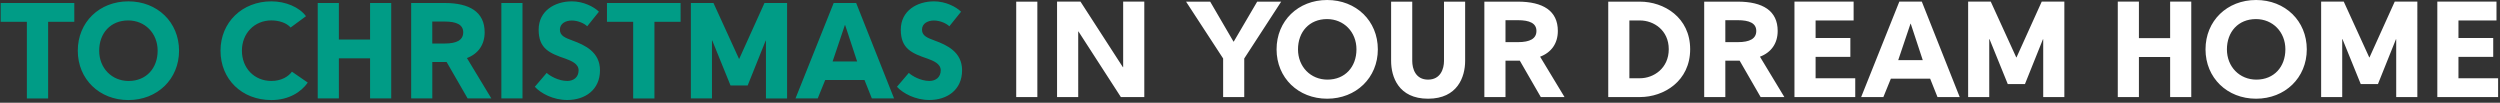
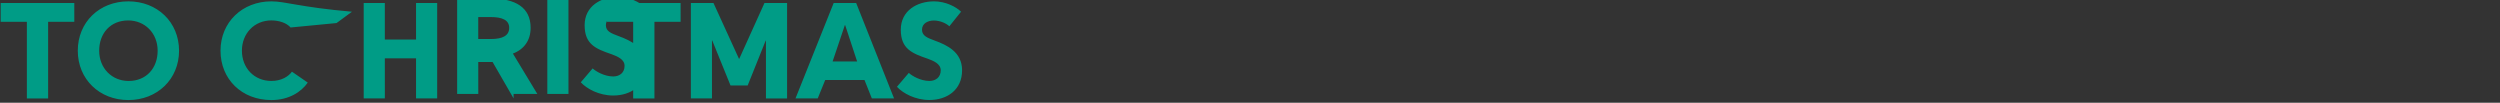
<svg xmlns="http://www.w3.org/2000/svg" width="925" height="38" fill="none">
  <rect width="100%" height="100%" fill="#333333" stroke="none" />
-   <path fill="#009C86" d="M351.25 9.73c1.46-1.77 2.88-3.58 4.34-5.4C353.77 2.51 349.84.5 345.6.5c-6.25 0-12.31 3.43-12.31 10.49 0 7.06 4.09 8.73 9.99 10.74 2.17.81 4.79 1.87 4.79 4.29 0 2.57-1.87 3.93-4.19 3.93-3.23 0-6.46-1.87-7.62-2.98-1.46 1.71-2.92 3.43-4.39 5.14 2.22 2.42 6.76 4.89 12 4.89 6.56 0 12.1-3.73 12.1-11 0-6.76-5.6-9.33-10.14-10.99-2.67-1.01-4.69-1.71-4.69-4.04s2.22-3.38 4.39-3.38c2.42 0 4.74 1.16 5.7 2.12m-38.53-.43 4.44 13.47h-9.08l4.54-13.47h.1Zm-7.37 20.32h14.53l2.72 6.81h8.22l-14.02-35.3h-8.32l-14.12 35.3h8.22l2.77-6.81Zm-49.72 6.81h7.82V14.98h.1l6.76 16.64h6.35l6.66-16.59h.1v21.39h7.82V1.12h-8.37l-9.33 20.63h-.1l-9.43-20.63h-8.37v35.3h-.01v-.01ZM234.27 8.07v28.35h7.87V8.07h9.68V1.11h-27.24v6.96h9.69Zm-17.01 1.66c1.46-1.77 2.88-3.58 4.34-5.4-1.82-1.82-5.75-3.83-9.99-3.83-6.25 0-12.31 3.43-12.31 10.49 0 7.06 4.09 8.73 9.99 10.74 2.17.81 4.79 1.87 4.79 4.29 0 2.57-1.87 3.93-4.19 3.93-3.23 0-6.46-1.87-7.62-2.98l-4.39 5.14c2.22 2.42 6.76 4.89 12 4.89 6.56 0 12.11-3.73 12.11-11 0-6.76-5.6-9.33-10.14-10.99-2.67-1.01-4.69-1.71-4.69-4.04s2.22-3.38 4.39-3.38c2.42 0 4.74 1.16 5.7 2.12m-23.93-8.6h-7.82v35.3h7.82V1.11Zm-33.38 6.86h4.59c4.29 0 6.86 1.11 6.86 3.99s-2.42 4.14-6.81 4.14h-4.64V7.97Zm13.07 28.44h8.78l-9.03-14.93c4.14-1.56 6.56-4.89 6.56-9.53 0-7.46-5.5-10.84-14.78-10.84h-12.41v35.3h7.82V22.94h5.3l7.77 13.47h-.01Zm-47.63 0V21.58h11.55v14.83h7.82V1.11h-7.82v13.52h-11.55V1.11h-7.82v35.3h7.82Zm-17.87-26.22 5.7-4.19C110.74 2.62 105.64.5 100.4.5 89.66.5 81.59 8.22 81.59 18.76c0 10.54 7.87 18.26 18.81 18.26 6.46 0 11.05-2.98 13.47-6.46l-5.85-4.04c-1.31 1.82-3.93 3.43-7.62 3.43-6.3 0-10.89-4.74-10.89-11.2 0-6.46 4.69-11.2 10.89-11.2 2.98 0 5.75 1.01 7.11 2.62m-49.18 8.59c0 6.46-4.19 11.2-10.74 11.2-6.2 0-10.89-4.74-10.89-11.2 0-6.46 4.19-11.2 10.74-11.2 6.2 0 10.89 4.74 10.89 11.2Zm7.92 0C66.25 8.22 58.23.5 47.49.5 36.75.5 28.78 8.22 28.78 18.76c0 10.54 8.02 18.26 18.71 18.26 10.69 0 18.76-7.72 18.76-18.26ZM9.94 8.07v28.35h7.87V8.07h9.68V1.11H.25v6.96h9.69Z" />
-   <path fill="#fff" d="M909.63 28.95v-7.92h12.86v-6.96h-12.86V7.56h14.07V.6h-21.89v35.31h22.49v-6.96h-14.68.01Zm-50.83 6.96h7.82V14.47h.1l6.76 16.64h6.36l6.66-16.59h.1v21.39h7.82V.6h-8.37l-9.33 20.63h-.1L867.19.6h-8.37v35.31h-.02Zm-13.21-17.65c0 6.46-4.19 11.2-10.74 11.2-6.2 0-10.89-4.74-10.89-11.2 0-6.46 4.19-11.2 10.74-11.2 6.2 0 10.89 4.74 10.89 11.2Zm7.92 0C853.51 7.72 845.49 0 834.75 0c-10.74 0-18.71 7.72-18.71 18.26 0 10.54 8.02 18.26 18.71 18.26 10.69 0 18.76-7.72 18.76-18.26ZM791.4 35.91V21.08h11.55v14.83h7.82V.6h-7.82v13.52H791.4V.6h-7.82v35.31h7.82Zm-63.2 0h7.82V14.47h.1l6.76 16.64h6.35l6.66-16.59h.1v21.39h7.82V.6h-8.37l-9.33 20.63h-.1L736.58.6h-8.37v35.31h-.01ZM706.98 8.78l4.44 13.47h-9.08l4.54-13.47h.1Zm-7.36 20.32h14.53l2.72 6.81h8.22L711.07.6h-8.32l-14.12 35.31h8.22l2.77-6.81Zm-27.85-.15v-7.92h12.86v-6.96h-12.86V7.56h14.07V.6h-21.89v35.31h22.49v-6.96h-14.68.01Zm-33.4-21.48h4.59c4.29 0 6.86 1.11 6.86 3.98s-2.42 4.14-6.81 4.14h-4.64V7.47Zm13.06 28.44h8.78l-9.03-14.93c4.14-1.56 6.56-4.89 6.56-9.53 0-7.46-5.5-10.84-14.78-10.84h-12.41v35.31h7.82V22.45h5.3l7.77 13.47h-.01v-.01ZM602.87 7.57h3.93c5.04 0 10.64 3.58 10.64 10.64 0 7.06-5.6 10.74-10.64 10.74h-3.93V7.57Zm-7.82 28.34h11.75c8.83 0 18.56-5.9 18.56-17.7 0-11.8-9.73-17.6-18.56-17.6h-11.75v35.31-.01ZM557.03 7.47h4.59c4.29 0 6.86 1.11 6.86 3.98s-2.42 4.14-6.81 4.14h-4.64V7.47Zm13.06 28.44h8.78l-9.03-14.93c4.14-1.56 6.56-4.89 6.56-9.53 0-7.46-5.5-10.84-14.78-10.84h-12.41v35.31h7.82V22.45h5.3l7.77 13.47h-.01v-.01ZM514.71.61v21.94c0 5.85 2.72 13.97 13.67 13.97s13.72-8.12 13.72-13.97V.61h-7.82v21.94c0 2.88-1.26 6.91-5.9 6.91-4.64 0-5.85-4.04-5.85-6.91V.61h-7.82Zm-12.82 17.65c0 6.46-4.19 11.2-10.74 11.2-6.2 0-10.89-4.74-10.89-11.2 0-6.46 4.19-11.2 10.74-11.2 6.2 0 10.89 4.74 10.89 11.2Zm7.91 0C509.8 7.72 501.78 0 491.04 0c-10.74 0-18.71 7.72-18.71 18.26 0 10.54 8.02 18.26 18.71 18.26 10.69 0 18.76-7.72 18.76-18.26Zm-49.43 17.65V21.64L474.04.61h-8.88l-8.67 14.78h-.1L447.77.61h-8.93l13.72 21.03v14.27h7.82-.01Zm-61.43 0V11.65h.1l15.68 24.26h8.67V.6h-7.82v24.26h-.1L399.78.6h-8.67v35.31h7.83ZM383.82.61H376v35.3h7.82V.61Z" />
+   <path fill="#009C86" d="M351.25 9.73c1.46-1.77 2.88-3.58 4.34-5.4C353.77 2.51 349.84.5 345.6.5c-6.25 0-12.31 3.43-12.31 10.49 0 7.06 4.09 8.73 9.99 10.74 2.17.81 4.79 1.87 4.79 4.29 0 2.57-1.87 3.93-4.19 3.93-3.23 0-6.46-1.87-7.62-2.98-1.46 1.71-2.92 3.43-4.39 5.14 2.22 2.42 6.76 4.89 12 4.89 6.56 0 12.1-3.73 12.1-11 0-6.76-5.6-9.33-10.14-10.99-2.67-1.01-4.69-1.71-4.69-4.04s2.22-3.38 4.39-3.38c2.42 0 4.74 1.16 5.7 2.12m-38.53-.43 4.44 13.47h-9.08l4.54-13.47h.1Zm-7.37 20.32h14.53l2.72 6.81h8.22l-14.02-35.3h-8.32l-14.12 35.3h8.22l2.77-6.81Zm-49.72 6.81h7.82V14.98h.1l6.76 16.64h6.35l6.66-16.59h.1v21.39h7.82V1.12h-8.37l-9.33 20.63h-.1l-9.43-20.63h-8.37v35.3h-.01v-.01ZM234.27 8.07v28.35h7.87V8.07h9.68V1.11h-27.24v6.96h9.69Zc1.46-1.77 2.88-3.58 4.34-5.4-1.82-1.82-5.75-3.83-9.99-3.83-6.25 0-12.31 3.43-12.31 10.49 0 7.06 4.09 8.73 9.99 10.74 2.17.81 4.79 1.87 4.79 4.29 0 2.57-1.87 3.93-4.19 3.93-3.23 0-6.46-1.87-7.62-2.98l-4.39 5.14c2.22 2.42 6.76 4.89 12 4.89 6.56 0 12.11-3.73 12.11-11 0-6.76-5.6-9.33-10.14-10.99-2.67-1.01-4.69-1.71-4.69-4.04s2.22-3.38 4.39-3.38c2.42 0 4.74 1.16 5.7 2.12m-23.93-8.6h-7.82v35.3h7.82V1.11Zm-33.38 6.86h4.59c4.29 0 6.86 1.11 6.86 3.99s-2.42 4.14-6.81 4.14h-4.64V7.97Zm13.07 28.44h8.78l-9.03-14.93c4.14-1.56 6.56-4.89 6.56-9.53 0-7.46-5.5-10.84-14.78-10.84h-12.41v35.3h7.82V22.94h5.3l7.77 13.47h-.01Zm-47.63 0V21.58h11.55v14.83h7.82V1.11h-7.82v13.52h-11.55V1.11h-7.82v35.3h7.82Zm-17.87-26.22 5.7-4.19C110.74 2.62 105.64.5 100.4.5 89.66.5 81.59 8.22 81.59 18.76c0 10.54 7.87 18.26 18.81 18.26 6.46 0 11.05-2.98 13.47-6.46l-5.85-4.04c-1.31 1.82-3.93 3.43-7.62 3.43-6.3 0-10.89-4.74-10.89-11.2 0-6.46 4.69-11.2 10.89-11.2 2.98 0 5.75 1.01 7.11 2.62m-49.18 8.59c0 6.46-4.19 11.2-10.74 11.2-6.2 0-10.89-4.74-10.89-11.2 0-6.46 4.19-11.2 10.74-11.2 6.2 0 10.89 4.74 10.89 11.2Zm7.92 0C66.25 8.22 58.23.5 47.49.5 36.75.5 28.78 8.22 28.78 18.76c0 10.54 8.02 18.26 18.71 18.26 10.69 0 18.76-7.72 18.76-18.26ZM9.94 8.07v28.35h7.87V8.07h9.68V1.11H.25v6.96h9.69Z" />
</svg>